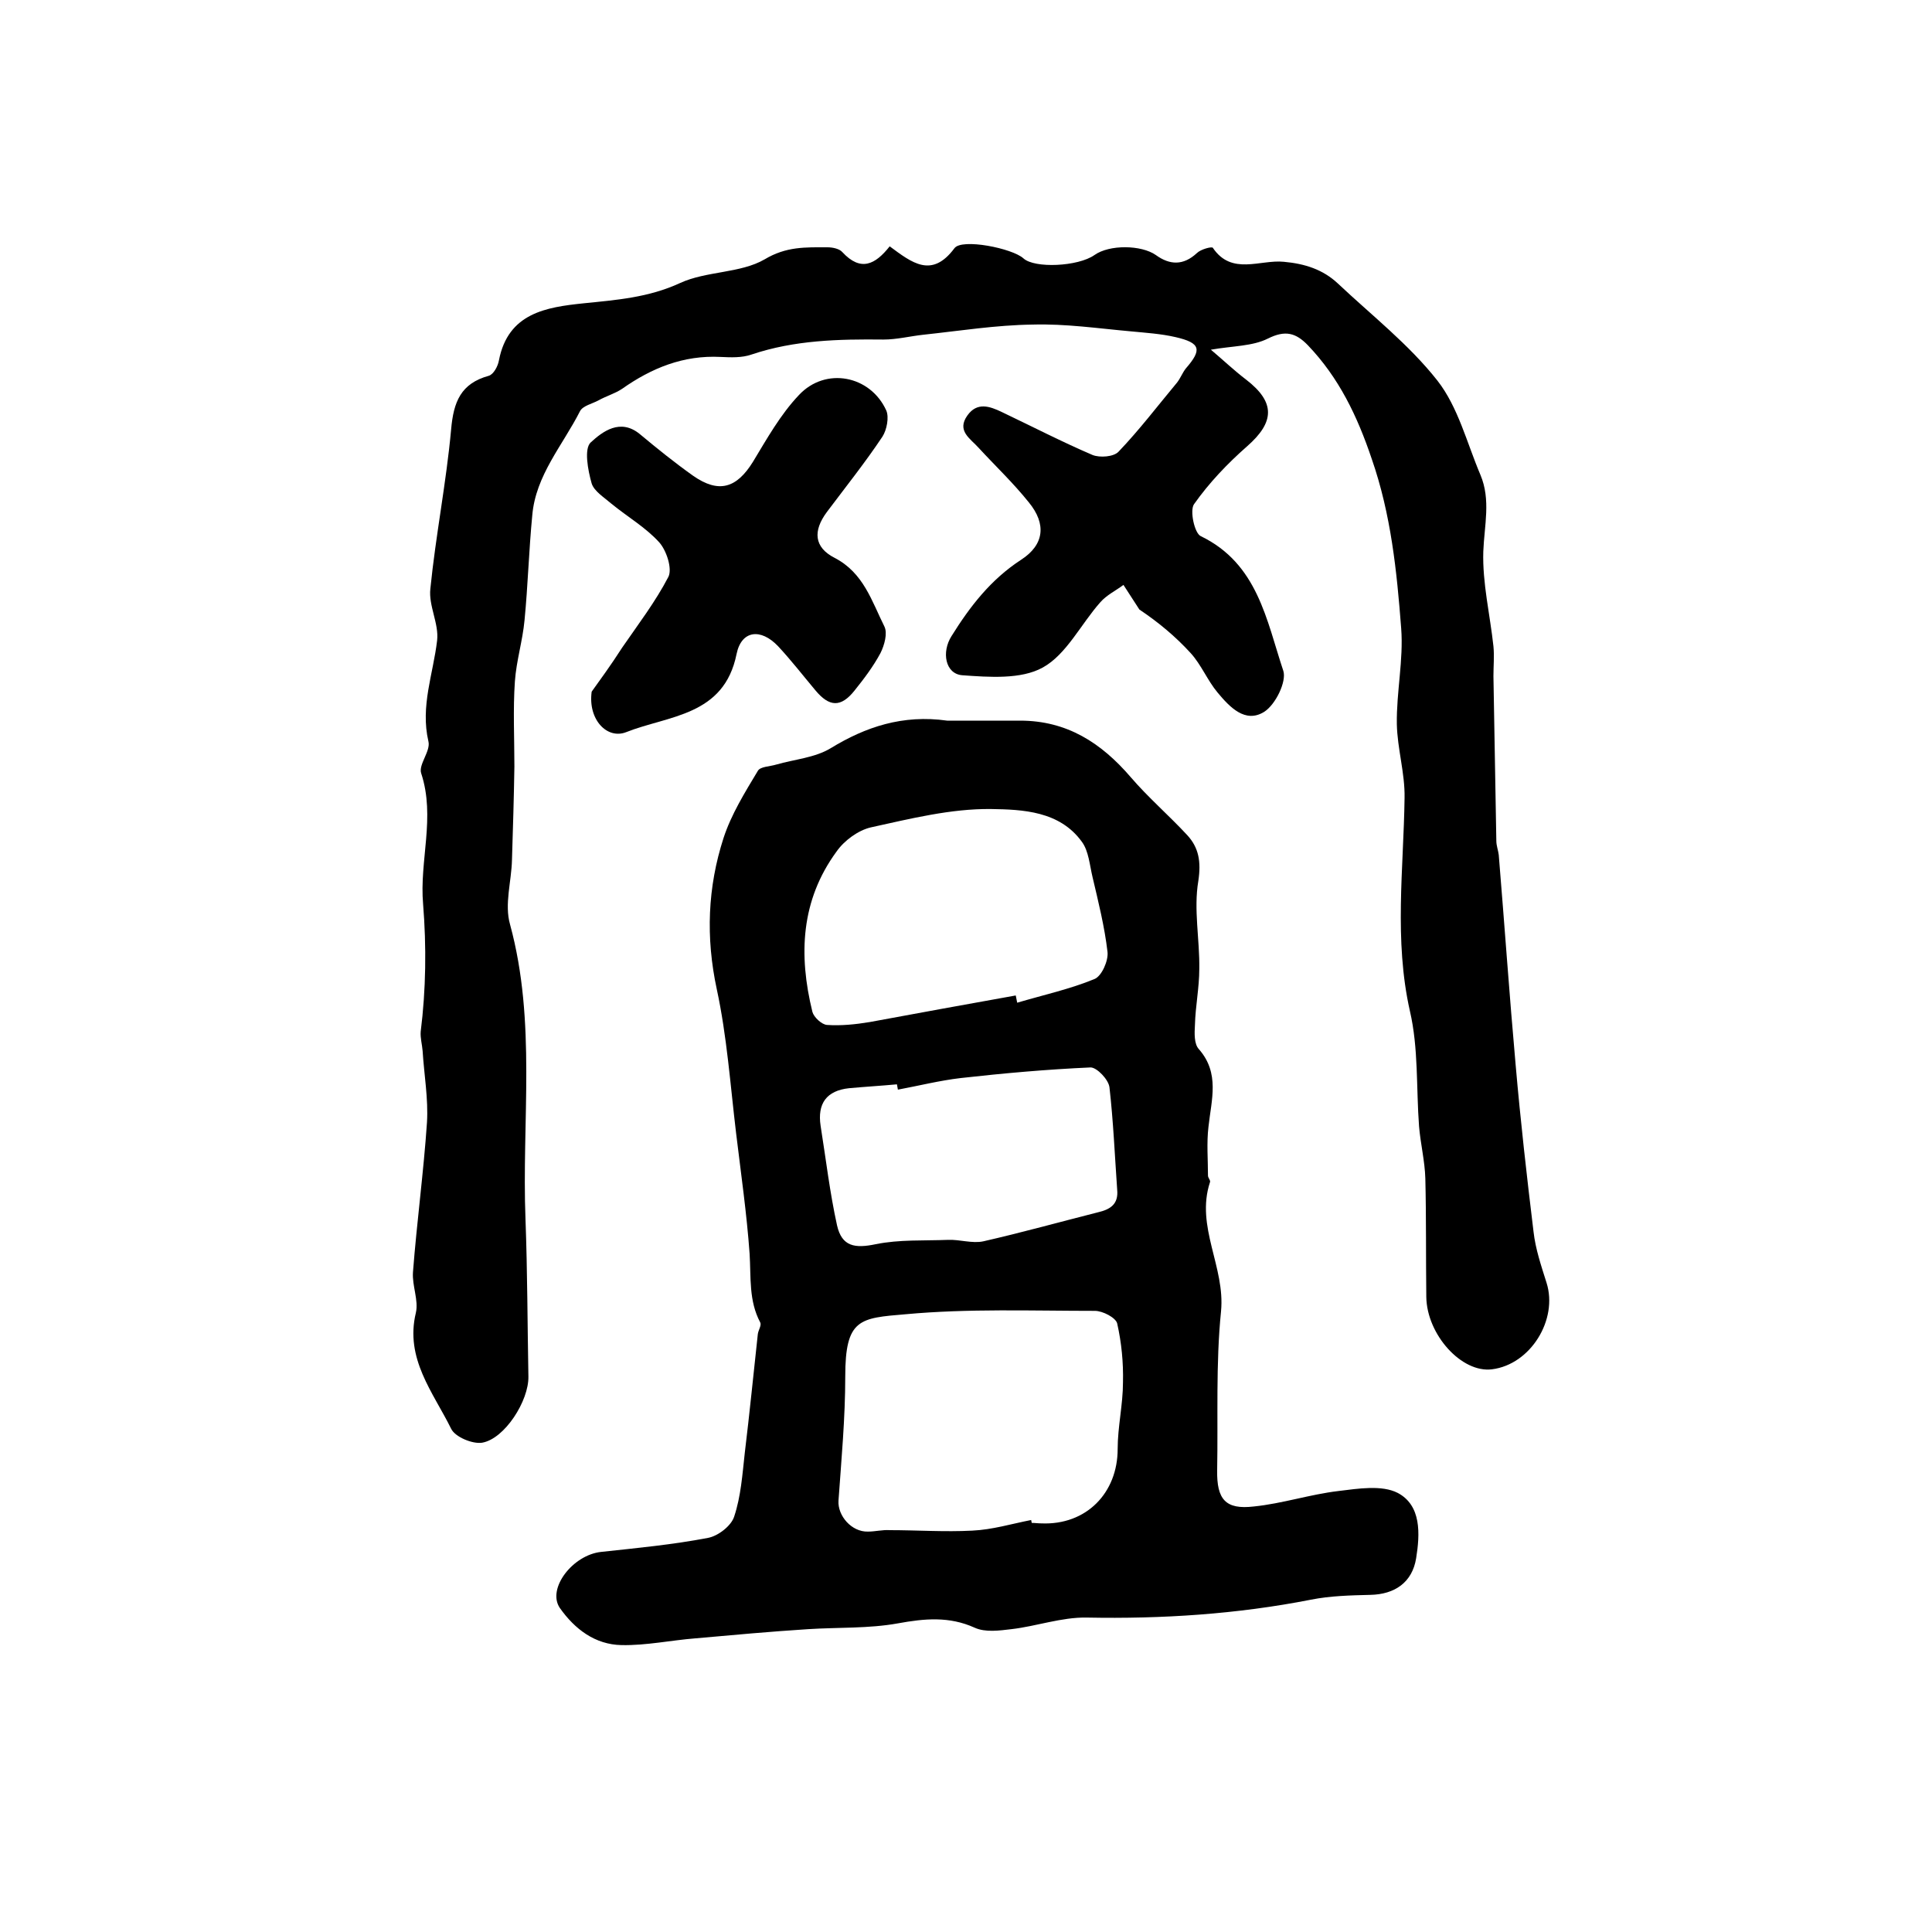
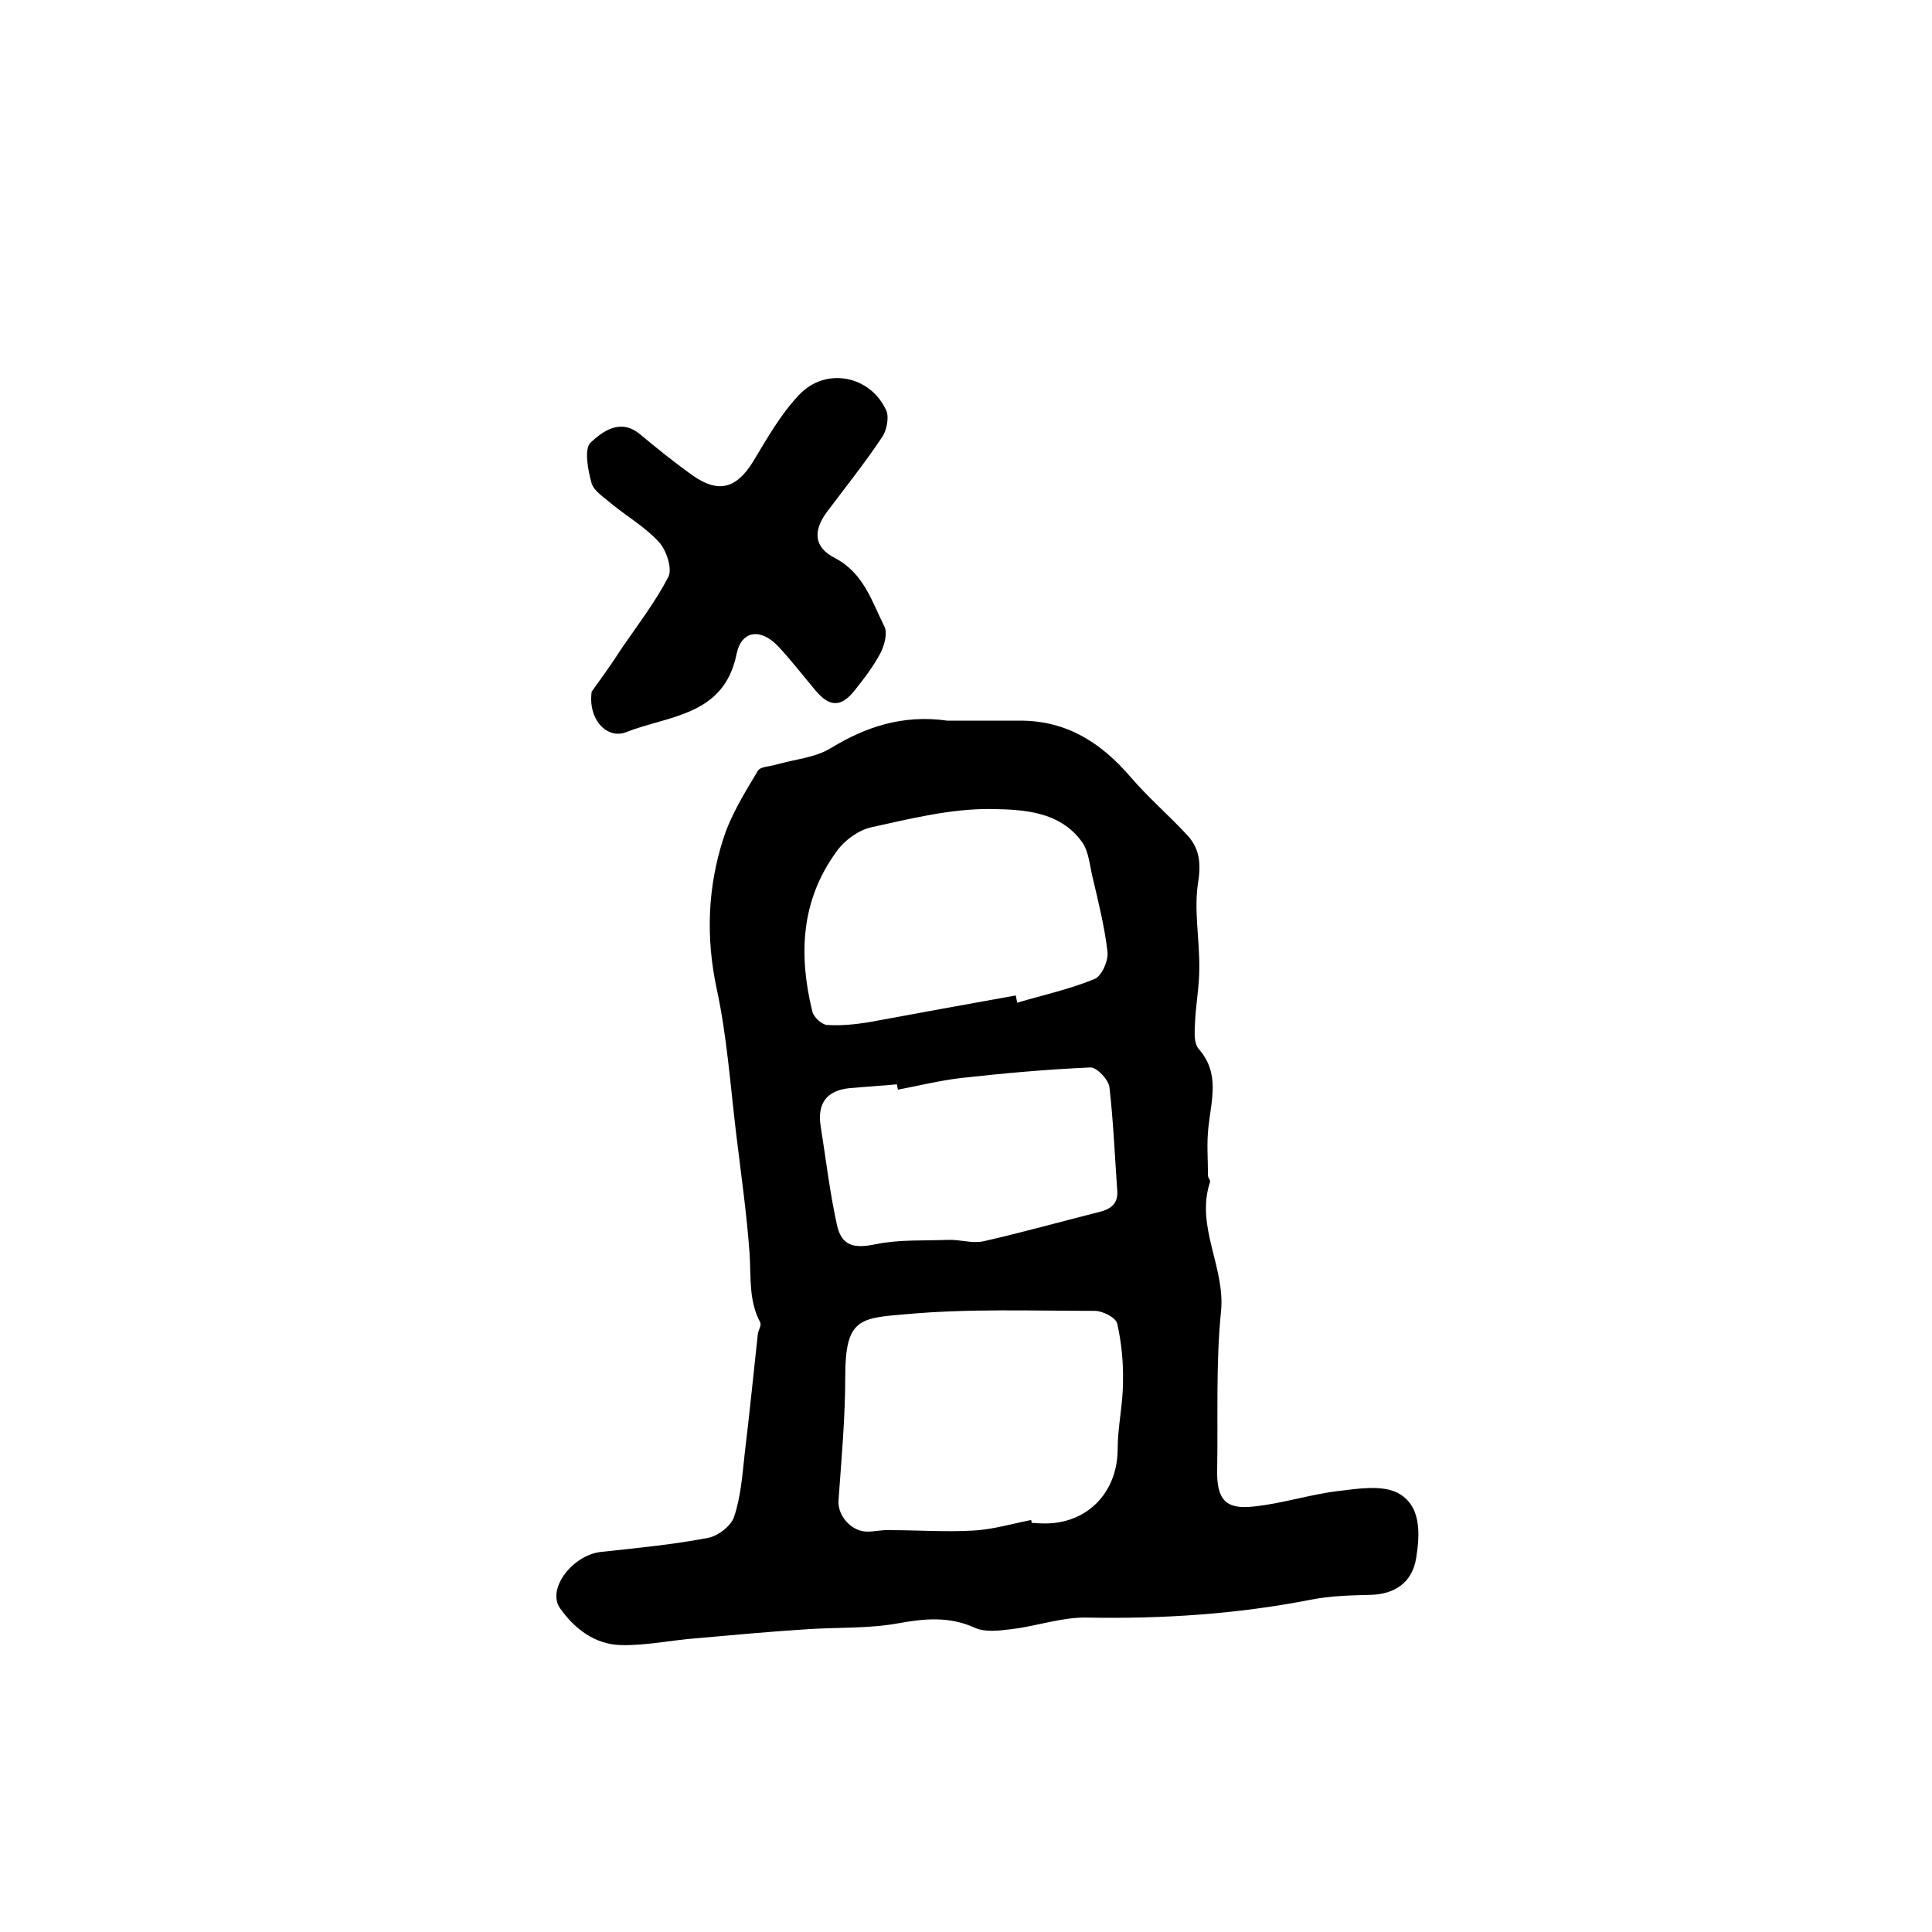
<svg xmlns="http://www.w3.org/2000/svg" version="1.1" id="图层_1" x="0px" y="0px" viewBox="0 0 400 400" style="enable-background:new 0 0 400 400;" xml:space="preserve">
  <style type="text/css">
	.st0{fill:#FFFFFF;}
</style>
  <g>
-     <path d="M184.2,51c4.6,3.4,8.7,6.7,13.4,0.4c1.5-2.1,12,0,14.3,2.1c2.3,2.1,11.3,1.7,14.7-0.7c3.1-2.2,9.7-2.1,12.7,0   c2.9,2.1,5.7,2.2,8.5-0.4c0.8-0.8,3.1-1.4,3.3-1.1c3.9,5.8,9.8,2.4,14.7,2.9c4.4,0.4,8.1,1.6,11.2,4.5c7,6.6,14.7,12.6,20.6,20.1   c4.3,5.5,6.1,12.9,8.9,19.5c2.2,5.2,0.8,10.5,0.6,15.9c-0.2,6.5,1.4,13.1,2.1,19.6c0.2,2,0,4.1,0,6.2c0.2,11.4,0.4,22.8,0.6,34.1   c0,1,0.4,2,0.5,2.9c1.2,14.5,2.2,29,3.5,43.5c1,11.5,2.3,23,3.7,34.5c0.4,3.6,1.6,7.1,2.7,10.6c2.4,7.6-3.3,16.9-11.3,17.9   c-6.3,0.8-13.5-7.2-13.6-15c-0.1-8.2,0-16.4-0.2-24.5c-0.1-3.6-1-7.2-1.3-10.8c-0.6-8-0.1-16.2-1.9-23.9   c-3.3-14.7-1.3-29.4-1.1-44.1c0.1-5.1-1.5-10.2-1.6-15.3c-0.1-6.6,1.4-13.3,0.9-19.8c-0.9-11.8-2.1-23.6-6.1-35.1   c-3-8.9-6.8-16.8-13.2-23.5c-2.5-2.6-4.7-3.2-8.3-1.4c-3.2,1.6-7.2,1.5-11.8,2.3c2.5,2.1,4.8,4.3,7.3,6.2c6.1,4.7,5.9,8.8,0.2,13.8   c-4.1,3.6-7.9,7.6-11,12c-0.9,1.3,0.1,6,1.4,6.6c11.8,5.7,13.6,17.4,17.1,27.9c0.7,2.2-1.6,7-4,8.5c-3.9,2.4-7.1-1-9.6-4   c-2.1-2.5-3.4-5.8-5.6-8.2c-3.1-3.4-6.7-6.4-10.6-9c-1.1-1.7-2.2-3.4-3.3-5.1c-1.6,1.2-3.5,2.1-4.8,3.6c-4,4.5-7,10.8-11.9,13.5   c-4.5,2.5-11.1,2-16.7,1.6c-3.5-0.3-4.3-4.8-2.2-8.1c3.8-6.1,8.1-11.7,14.4-15.8c4.8-3.1,5.3-7.4,1.6-11.9   c-3.2-4-6.9-7.5-10.4-11.3c-1.7-1.9-4.6-3.5-2.3-6.7c2-2.8,4.6-1.9,7.1-0.7c6.3,3,12.5,6.2,18.8,8.9c1.5,0.6,4.4,0.4,5.4-0.7   c4.3-4.5,8.1-9.5,12.1-14.3c0.7-0.9,1.1-2,1.8-2.9c3.4-3.9,3.1-5.3-2.1-6.5c-3-0.7-6.2-0.9-9.3-1.2c-6.7-0.6-13.5-1.6-20.3-1.4   c-7.6,0.1-15.1,1.3-22.6,2.1c-2.8,0.3-5.5,1-8.3,1c-9.2-0.1-18.4,0.1-27.3,3.1c-2,0.7-4.3,0.6-6.4,0.5c-7.7-0.4-14.3,2.3-20.4,6.6   c-1.5,1-3.3,1.5-4.9,2.4c-1.3,0.7-3.2,1.1-3.8,2.2c-3.6,7.1-9.2,13.3-9.9,21.6c-0.7,7.2-0.9,14.5-1.6,21.7c-0.4,4.3-1.7,8.4-2,12.7   c-0.4,5.8-0.1,11.7-0.1,17.6c-0.1,6.4-0.3,12.9-0.5,19.3c-0.1,4.5-1.6,9.2-0.4,13.4c5.5,20.2,2.4,40.7,3.2,61.1   c0.4,10.8,0.4,21.7,0.6,32.5c0.1,5-4.9,12.9-9.6,13.7c-2,0.3-5.6-1.2-6.4-2.9c-3.7-7.5-9.6-14.5-7.3-24c0.6-2.6-0.8-5.6-0.6-8.4   c0.8-10.4,2.2-20.7,2.9-31c0.3-4.9-0.6-9.9-0.9-14.8c-0.1-1.3-0.5-2.7-0.4-4c1.1-8.8,1.2-17.6,0.5-26.4c-0.8-9,2.6-18-0.4-27.1   c-0.6-1.8,2-4.6,1.5-6.6c-1.7-7.3,1-14,1.8-20.9c0.4-3.5-1.8-7.2-1.4-10.7c1.1-11,3.3-22,4.3-33c0.5-5.7,2-9.5,7.8-11.1   c1-0.3,1.9-2,2.1-3.2c1.9-9.8,9.8-11,17.5-11.8c6.9-0.7,13.5-1.2,20-4.2c5.4-2.5,12.5-2,17.5-4.9c4.5-2.7,8.5-2.5,13-2.5   c1.1,0,2.5,0.3,3.1,1C178.2,56.3,181.2,54.8,184.2,51z" />
    <path d="M196.1,149.2c4.8,0,10,0,15.1,0c9.7,0,16.8,4.6,22.9,11.7c3.6,4.2,7.9,7.9,11.7,12c2.4,2.6,2.9,5.5,2.3,9.5   c-1,5.9,0.3,12.1,0.2,18.2c0,3.9-0.8,7.7-0.9,11.6c-0.1,1.7-0.2,3.9,0.8,5c4.4,5,2.6,10.5,2,16.1c-0.4,3.3-0.1,6.8-0.1,10.1   c0,0.5,0.6,1,0.4,1.4c-3,9.2,3.2,17.5,2.3,26.7c-1.1,10.9-0.6,22-0.8,32.9c-0.1,6,1.7,8.2,7.6,7.5c5.9-0.6,11.6-2.5,17.5-3.2   c4.1-0.5,9-1.3,12.3,0.4c4.9,2.6,4.6,8.5,3.8,13.5c-0.8,5-4.4,7.5-9.5,7.6c-4.1,0.1-8.3,0.2-12.3,1c-15.3,3-30.8,4-46.4,3.7   c-5.2-0.1-10.4,1.8-15.6,2.4c-2.5,0.3-5.4,0.7-7.6-0.3c-5.3-2.4-10.4-1.9-15.9-0.9c-6.1,1.1-12.4,0.8-18.6,1.2   c-7.8,0.5-15.5,1.2-23.3,1.9c-5.1,0.4-10.2,1.5-15.3,1.4c-5.5-0.1-9.7-3.3-12.8-7.7c-2.7-4,2.7-11,8.6-11.6   c7.4-0.8,14.8-1.5,22.1-2.9c2.1-0.4,4.8-2.5,5.4-4.4c1.4-4.2,1.7-8.7,2.2-13.2c1-8.2,1.8-16.4,2.7-24.6c0.1-0.8,0.8-1.8,0.5-2.4   c-2.4-4.5-1.9-9.3-2.2-14.2c-0.6-8.4-1.8-16.7-2.8-25c-1.2-10-1.9-20.1-4-29.8c-2.3-10.7-1.9-21.1,1.4-31.3   c1.6-4.9,4.4-9.4,7.1-13.9c0.5-0.9,2.5-0.9,3.8-1.3c3.8-1.1,8-1.4,11.3-3.4C179.2,150.5,186.9,147.9,196.1,149.2z M213.5,314.7   c0,0.2,0.1,0.4,0.1,0.6c0.7,0,1.3,0.1,2,0.1c9.3,0.4,15.8-6.3,15.8-15.4c0-4.6,1.1-9.2,1.1-13.8c0.1-4.1-0.3-8.2-1.2-12.2   c-0.3-1.2-3-2.6-4.6-2.6c-13.1,0-26.2-0.5-39.2,0.7c-9.5,0.8-12.5,0.9-12.5,12.9c0,8.6-0.8,17.2-1.4,25.7c-0.2,3.1,2.7,6.5,6.1,6.4   c1.5,0,3-0.4,4.5-0.3c5.7,0,11.4,0.4,17.1,0.1C205.5,316.7,209.4,315.5,213.5,314.7z M210.3,206.1c0.1,0.5,0.2,1,0.3,1.5   c5.4-1.6,10.9-2.8,16-4.9c1.5-0.6,2.9-3.8,2.7-5.6c-0.6-5.2-1.9-10.4-3.1-15.5c-0.6-2.5-0.8-5.4-2.2-7.3   c-4.6-6.4-12.3-6.7-18.8-6.8c-8.3-0.1-16.7,2-24.9,3.8c-2.6,0.6-5.5,2.7-7.1,5c-7.4,10.1-7.9,21.4-5,33.2c0.3,1.1,1.9,2.6,3,2.7   c2.9,0.2,5.9-0.1,8.9-0.6C190.3,209.7,200.3,207.9,210.3,206.1z M185.9,225.6c-0.1-0.4-0.1-0.7-0.2-1.1c-3.3,0.3-6.6,0.5-9.9,0.8   c-4.7,0.5-6.6,3.2-5.9,7.8c1.1,6.9,1.9,13.8,3.4,20.6c1,4.4,3.7,4.8,8,3.9c4.9-1,10-0.7,15-0.9c2.4-0.1,5,0.8,7.3,0.3   c7.9-1.8,15.8-4,23.7-6c2.6-0.6,4.3-1.7,4-4.7c-0.5-7.1-0.8-14.2-1.6-21.2c-0.2-1.6-2.6-4.1-3.9-4.1c-9,0.4-18,1.2-26.9,2.2   C194.6,223.7,190.2,224.8,185.9,225.6z" />
    <path d="M122.5,143.2c1.5-2.1,4-5.5,6.3-9.1c3.3-4.8,6.9-9.5,9.6-14.7c0.8-1.7-0.4-5.4-1.9-7.1c-2.8-3.1-6.6-5.3-9.9-8   c-1.5-1.3-3.6-2.6-4.1-4.2c-0.8-2.8-1.6-7.2-0.2-8.5c2.4-2.2,6.1-5.1,10.2-1.7c3.6,3,7.2,5.9,11,8.6c5.3,3.7,9,2.6,12.4-2.9   c2.9-4.8,5.7-9.8,9.5-13.8c5.5-5.9,14.8-4.1,18.1,3.2c0.6,1.4,0.1,4-0.8,5.4c-3.6,5.4-7.6,10.4-11.5,15.6c-2.9,3.9-2.7,7.3,1.6,9.5   c6,3.1,7.7,9,10.3,14.2c0.7,1.4,0,3.9-0.8,5.5c-1.5,2.8-3.4,5.3-5.4,7.8c-2.8,3.5-5.2,3.4-8.1-0.1c-2.6-3.1-5-6.2-7.7-9.1   c-3.6-3.8-7.6-3.3-8.6,1.6c-2.6,12.9-14.1,12.7-22.9,16.2C125.7,153.1,121.7,149,122.5,143.2z" />
  </g>
</svg>